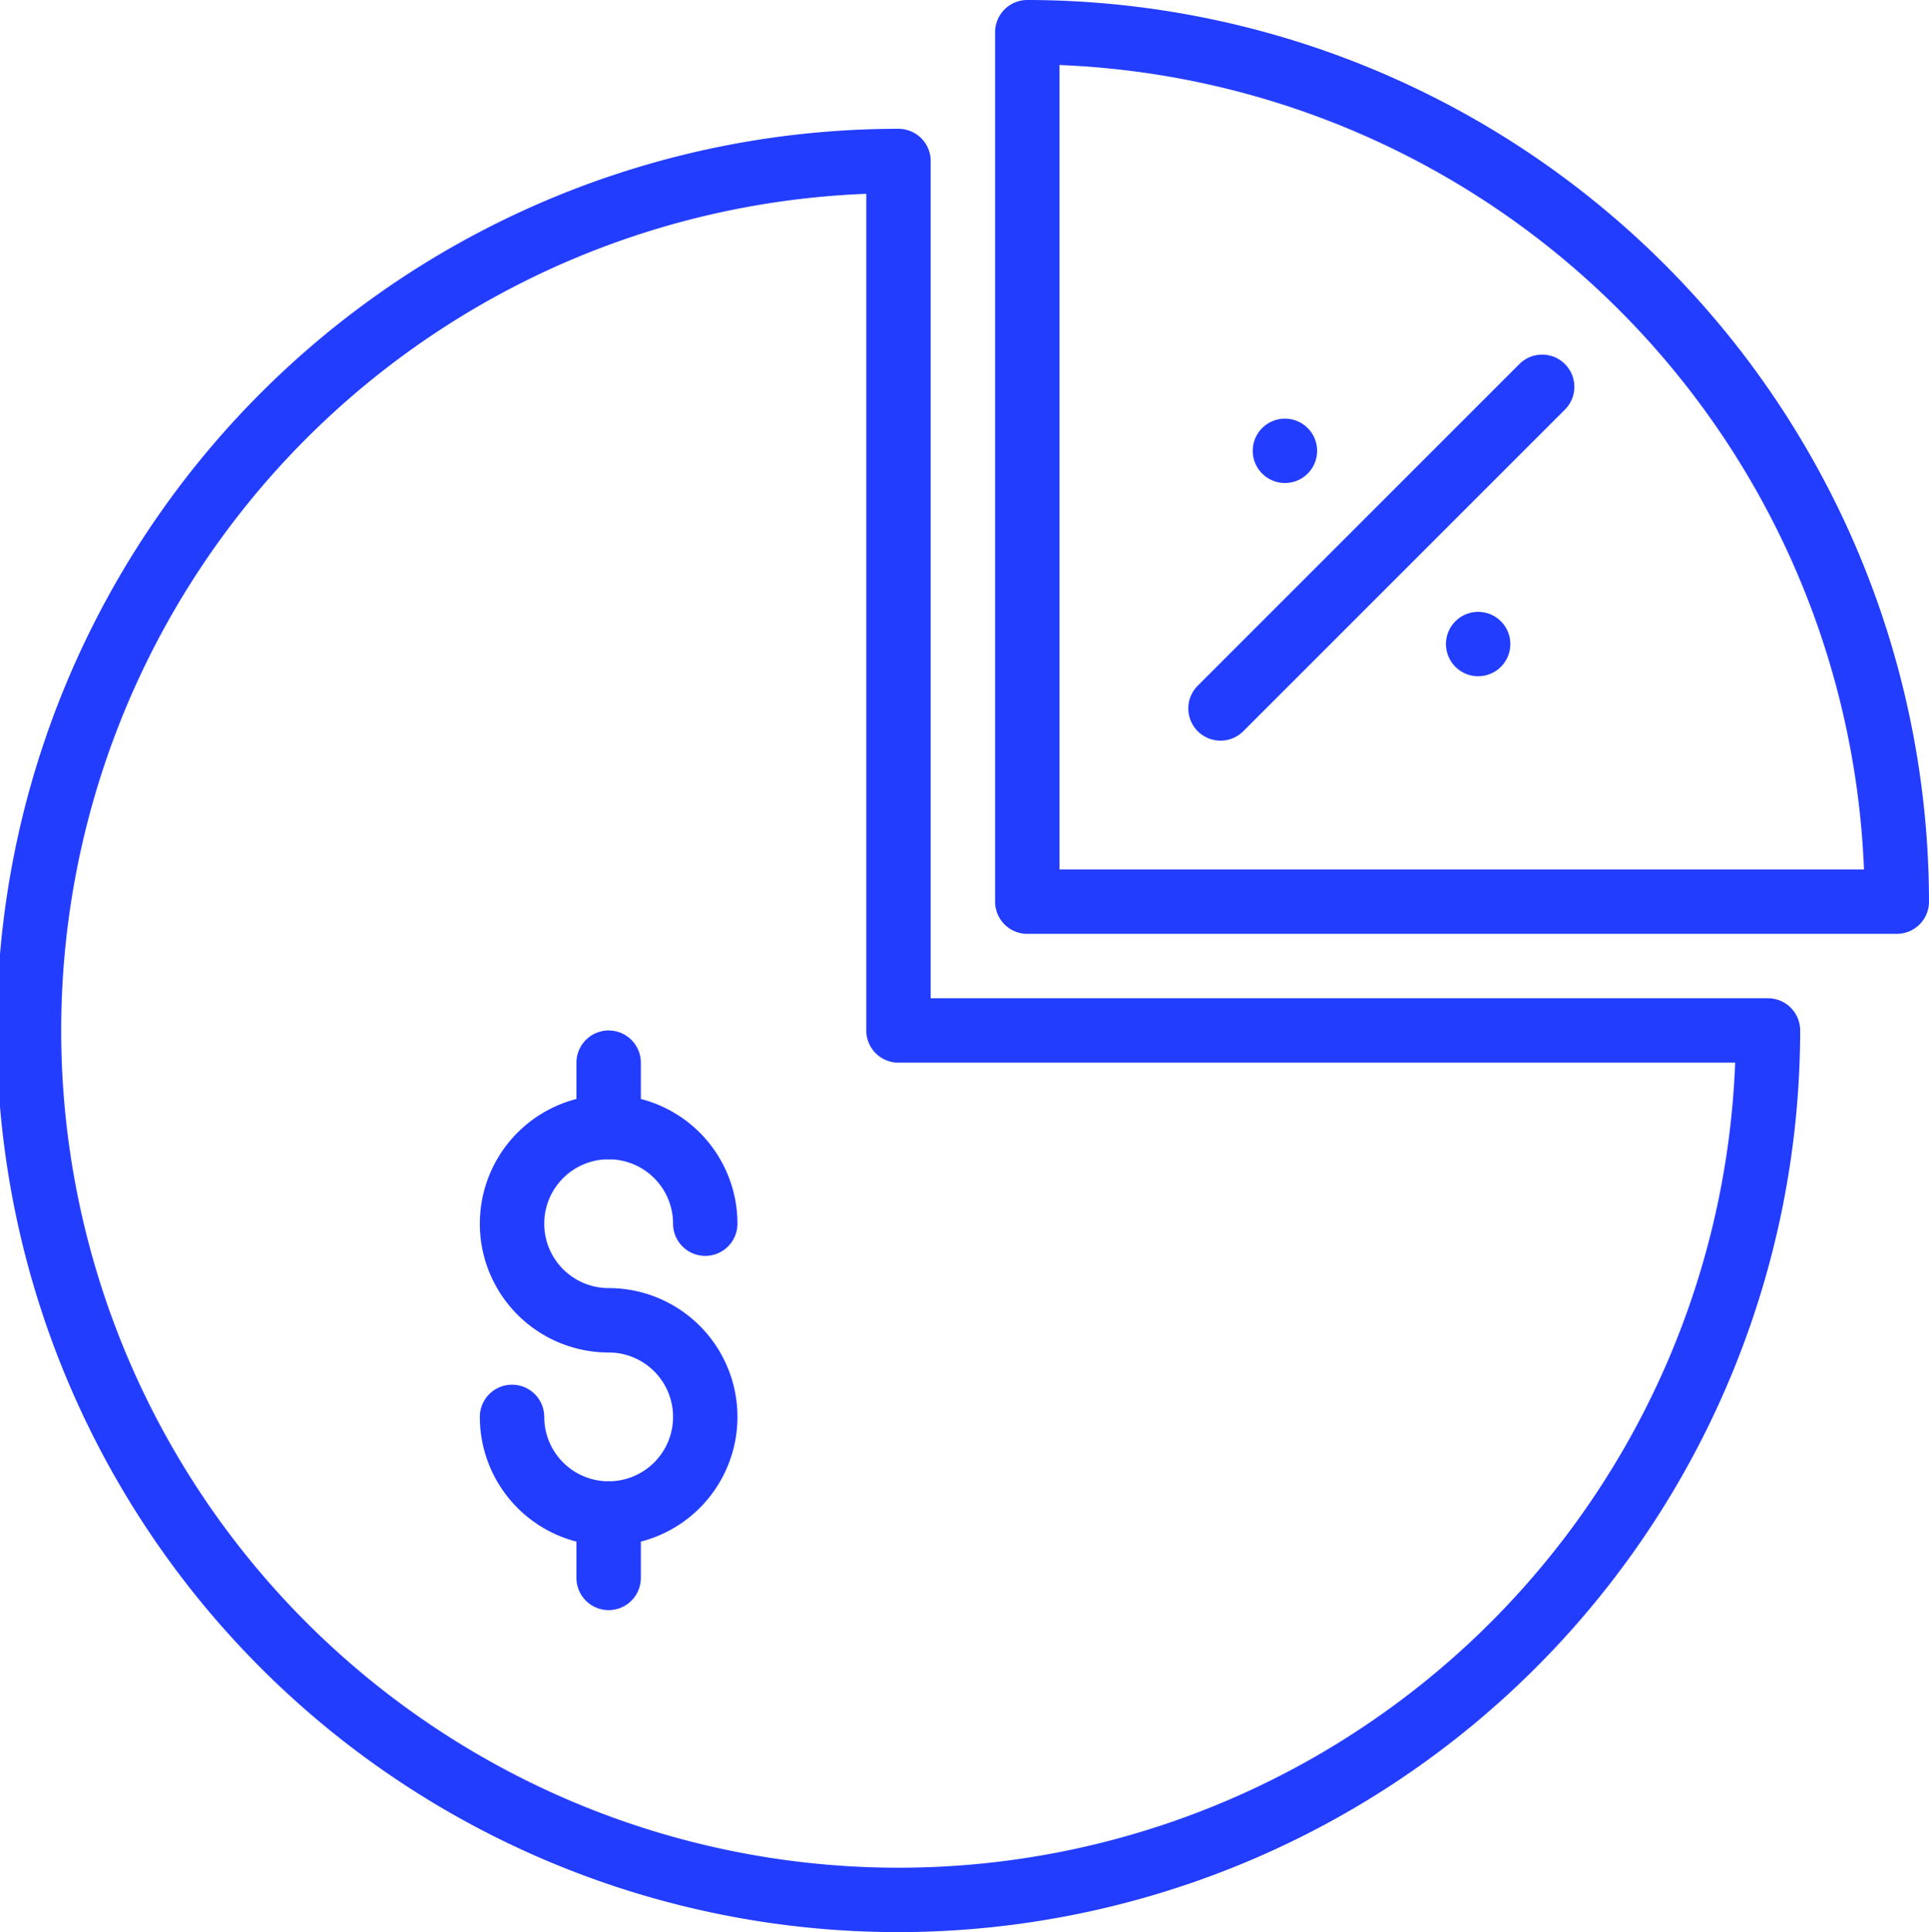
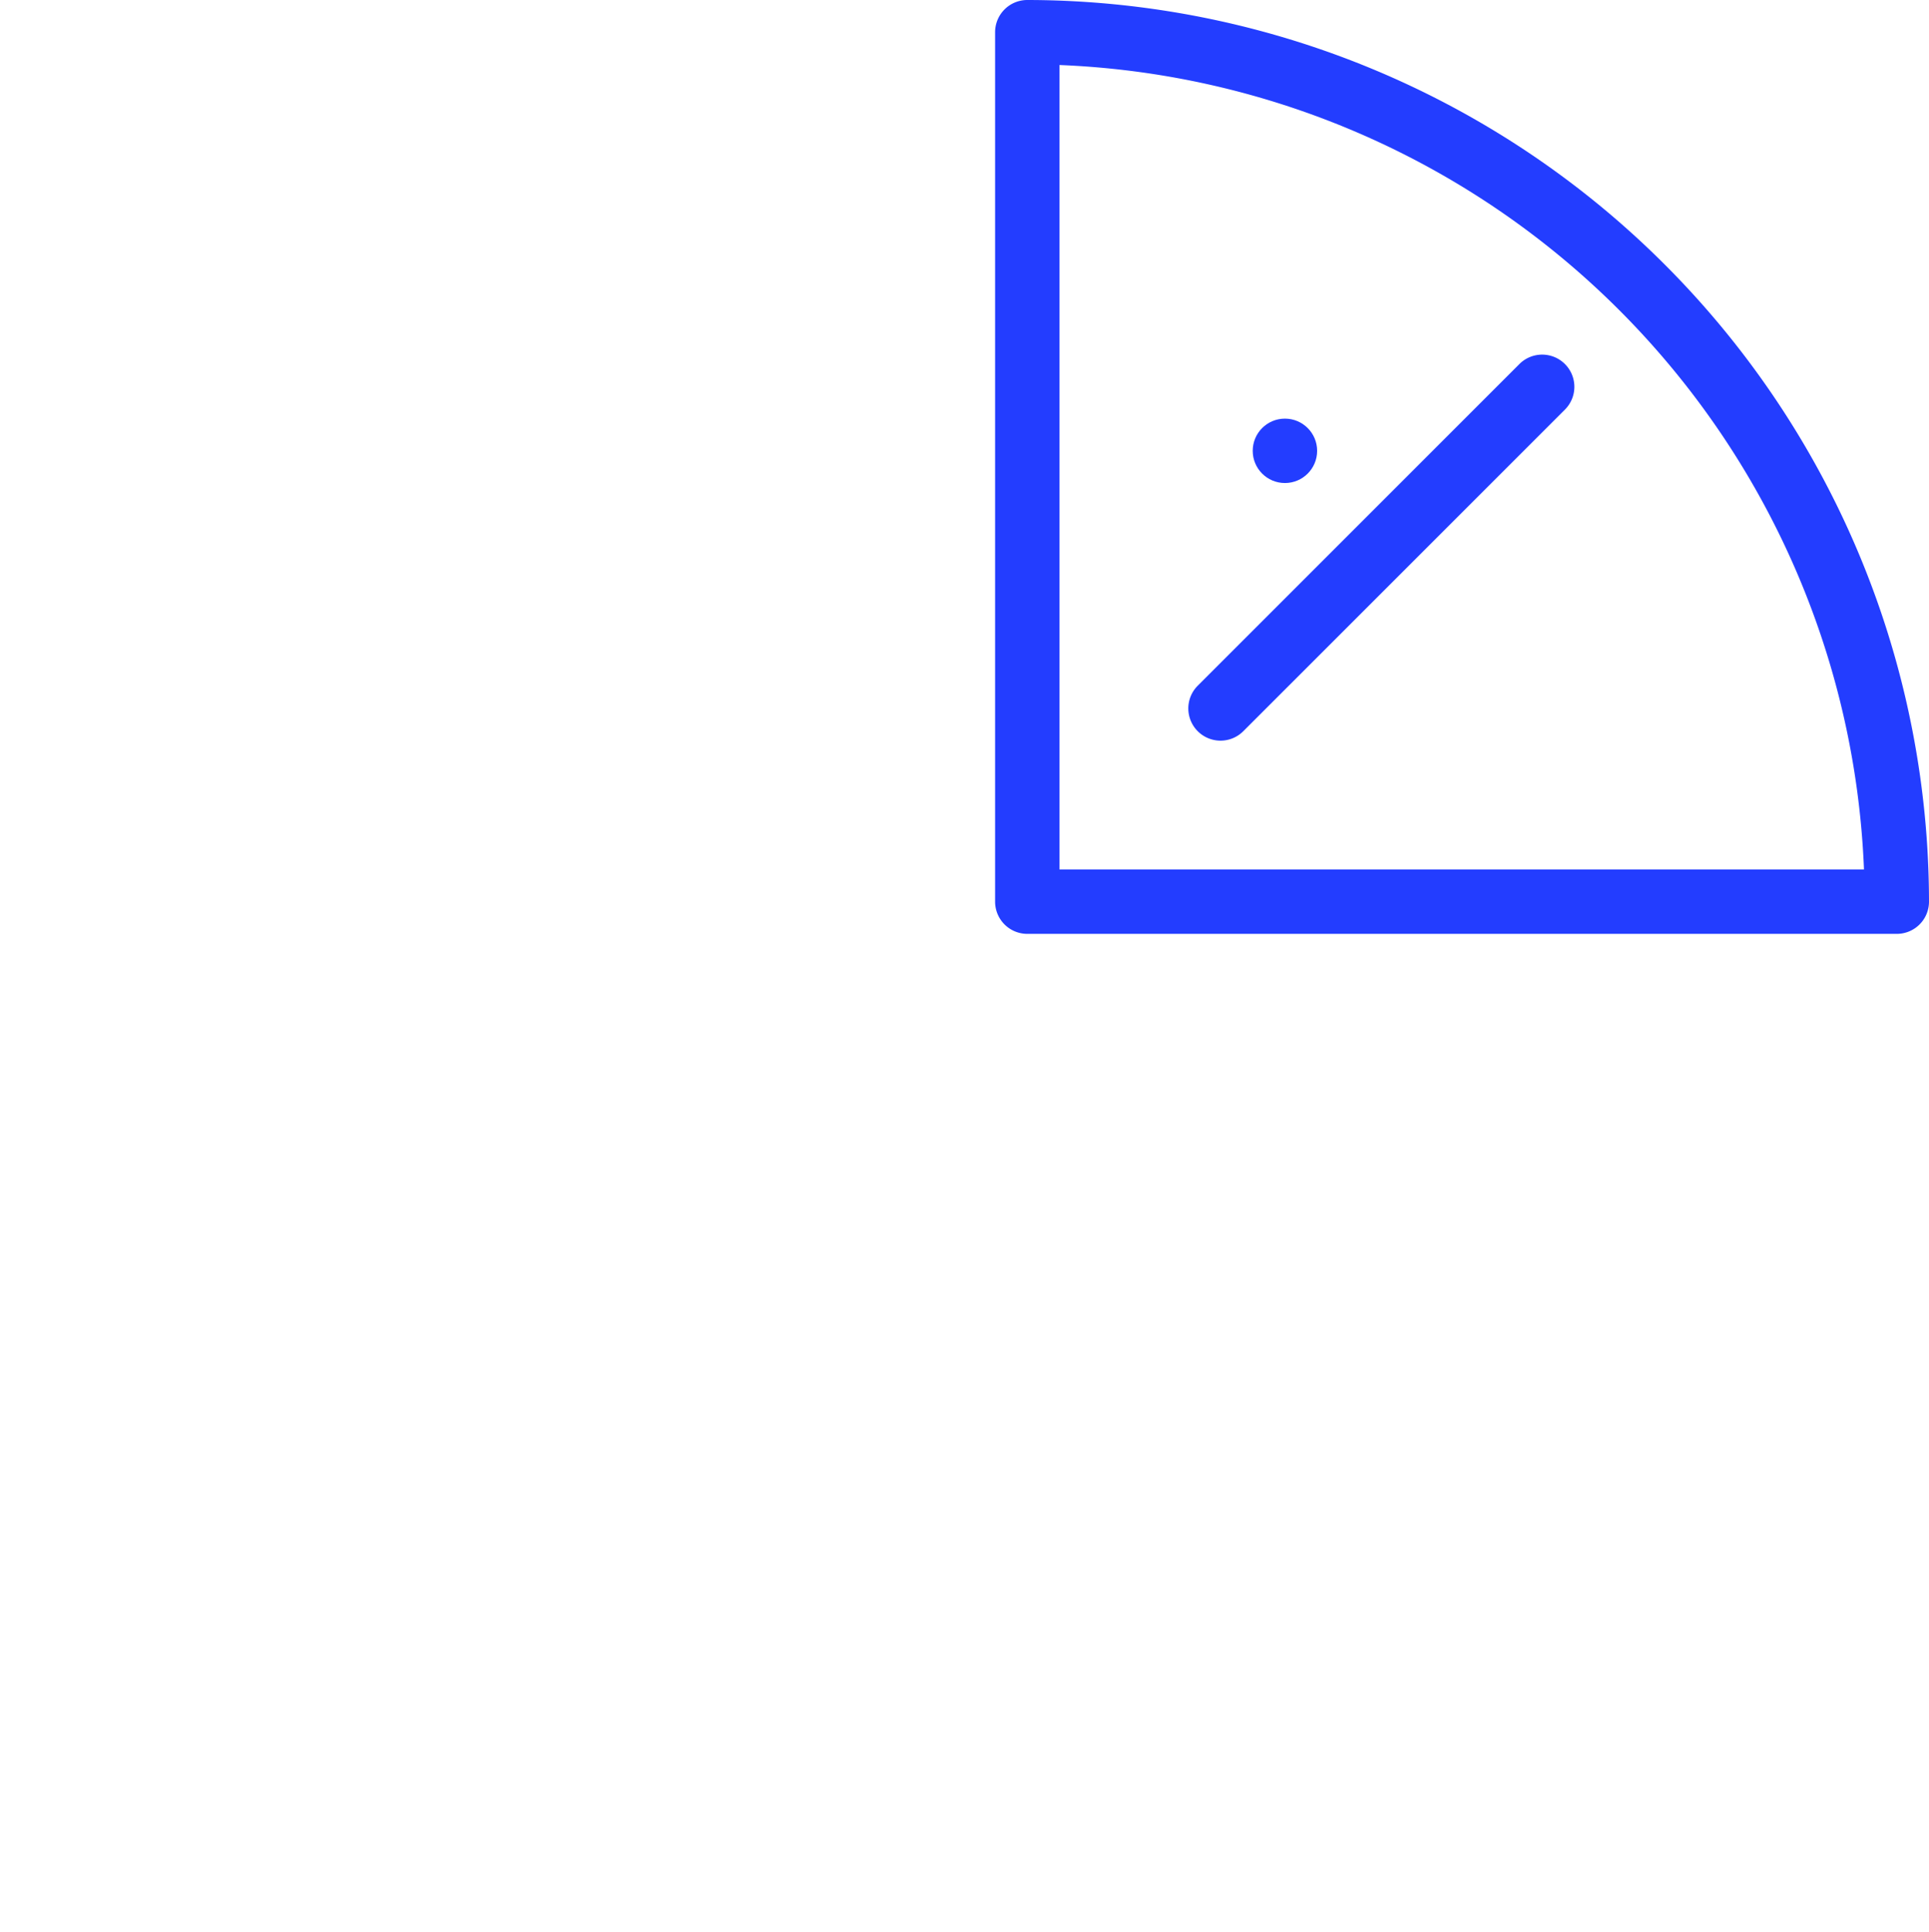
<svg xmlns="http://www.w3.org/2000/svg" data-name="Layer 1" fill="#233dff" height="60" preserveAspectRatio="xMidYMid meet" version="1" viewBox="2.1 2.0 59.9 60.0" width="59.9" zoomAndPan="magnify">
  <g id="change1_1">
-     <path d="M30,62A28,28,0,0,1,30,6a1,1,0,0,1,1,1V33H57a1,1,0,0,1,1,1A28.032,28.032,0,0,1,30,62ZM29,8.019A26,26,0,1,0,55.981,35H30a1,1,0,0,1-1-1Z" />
-   </g>
+     </g>
  <g id="change1_2">
    <path d="M61,31H34a1,1,0,0,1-1-1V3a1,1,0,0,1,1-1A28.032,28.032,0,0,1,62,30,1,1,0,0,1,61,31ZM35,29H59.981A26.037,26.037,0,0,0,35,4.019Z" />
  </g>
  <g id="change1_3">
    <path d="M40,25a1,1,0,0,1-.707-1.707l10-10a1,1,0,0,1,1.414,1.414l-10,10A1,1,0,0,1,40,25Z" />
  </g>
  <g id="change1_4">
    <circle cx="42" cy="16" r="1" />
  </g>
  <g id="change1_5">
-     <circle cx="48" cy="22" r="1" />
-   </g>
+     </g>
  <g id="change1_6">
-     <path d="M21,50a4,4,0,0,1-4-4,1,1,0,0,1,2,0,2,2,0,1,0,2-2,4,4,0,1,1,4-4,1,1,0,0,1-2,0,2,2,0,1,0-2,2,4,4,0,0,1,0,8Z" />
-   </g>
+     </g>
  <g id="change1_7">
-     <path d="M21,38a1,1,0,0,1-1-1V35a1,1,0,0,1,2,0v2A1,1,0,0,1,21,38Z" />
-   </g>
+     </g>
  <g id="change1_8">
-     <path d="M21,52a1,1,0,0,1-1-1V49a1,1,0,0,1,2,0v2A1,1,0,0,1,21,52Z" />
-   </g>
+     </g>
</svg>